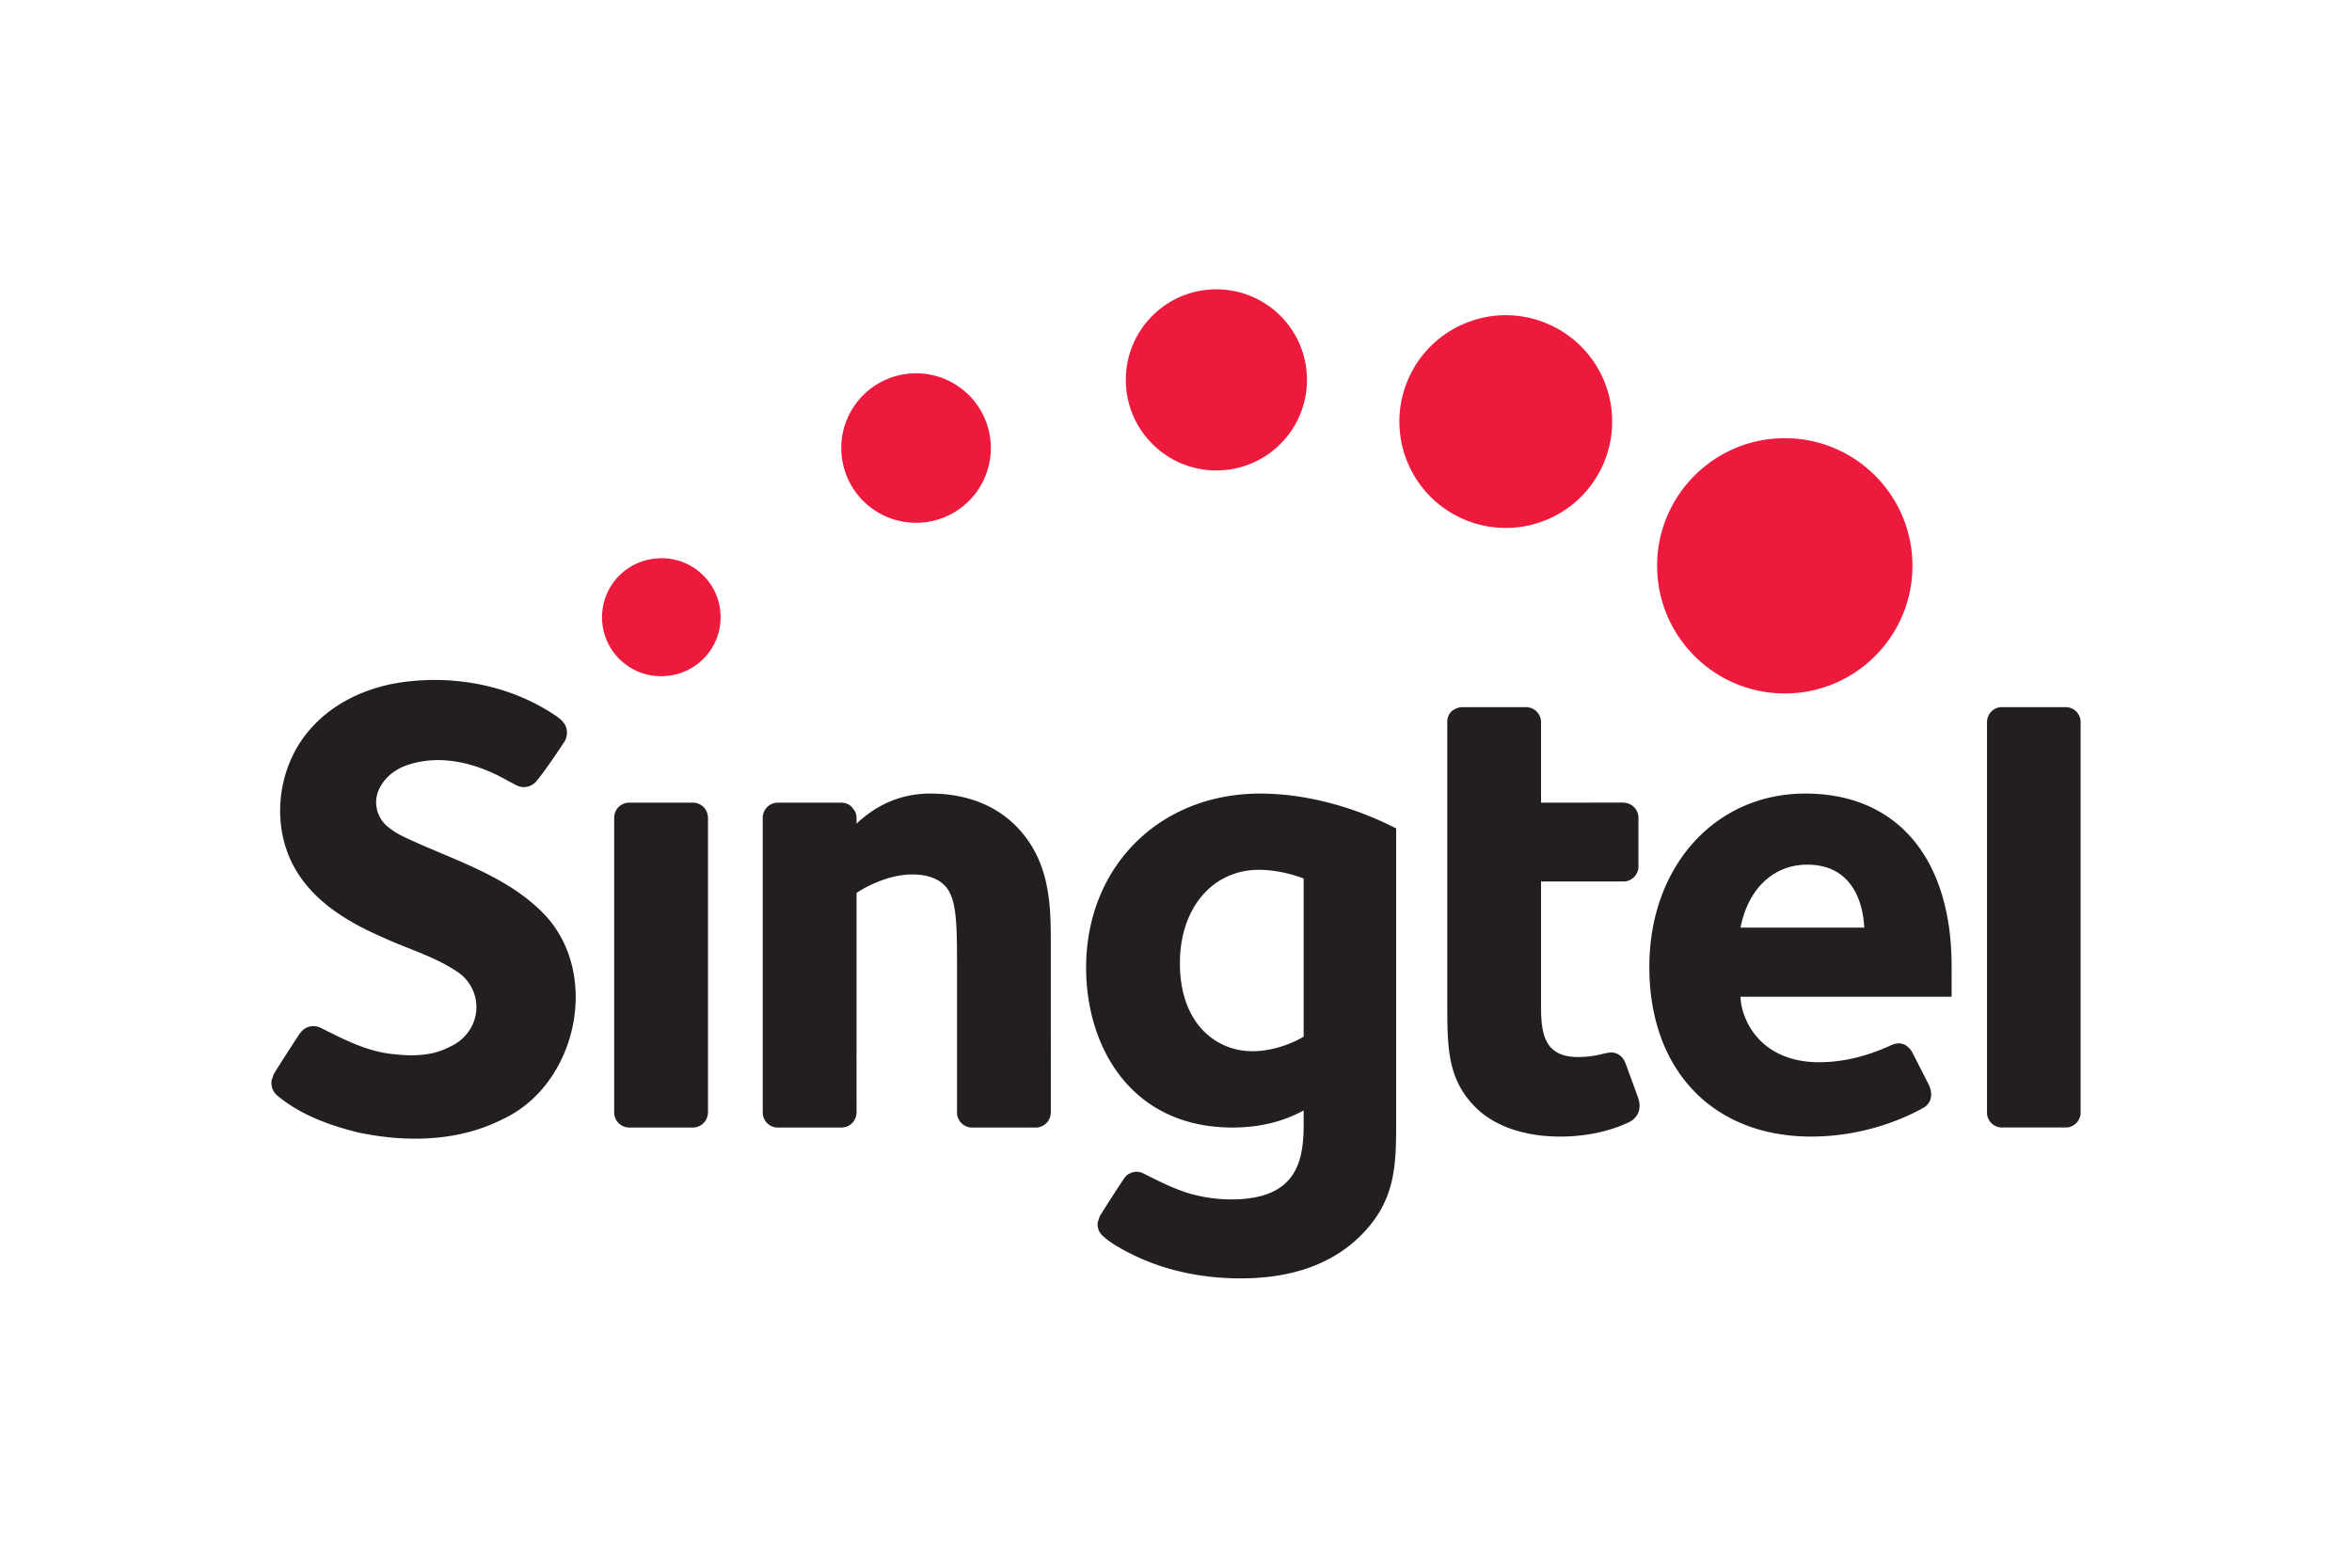
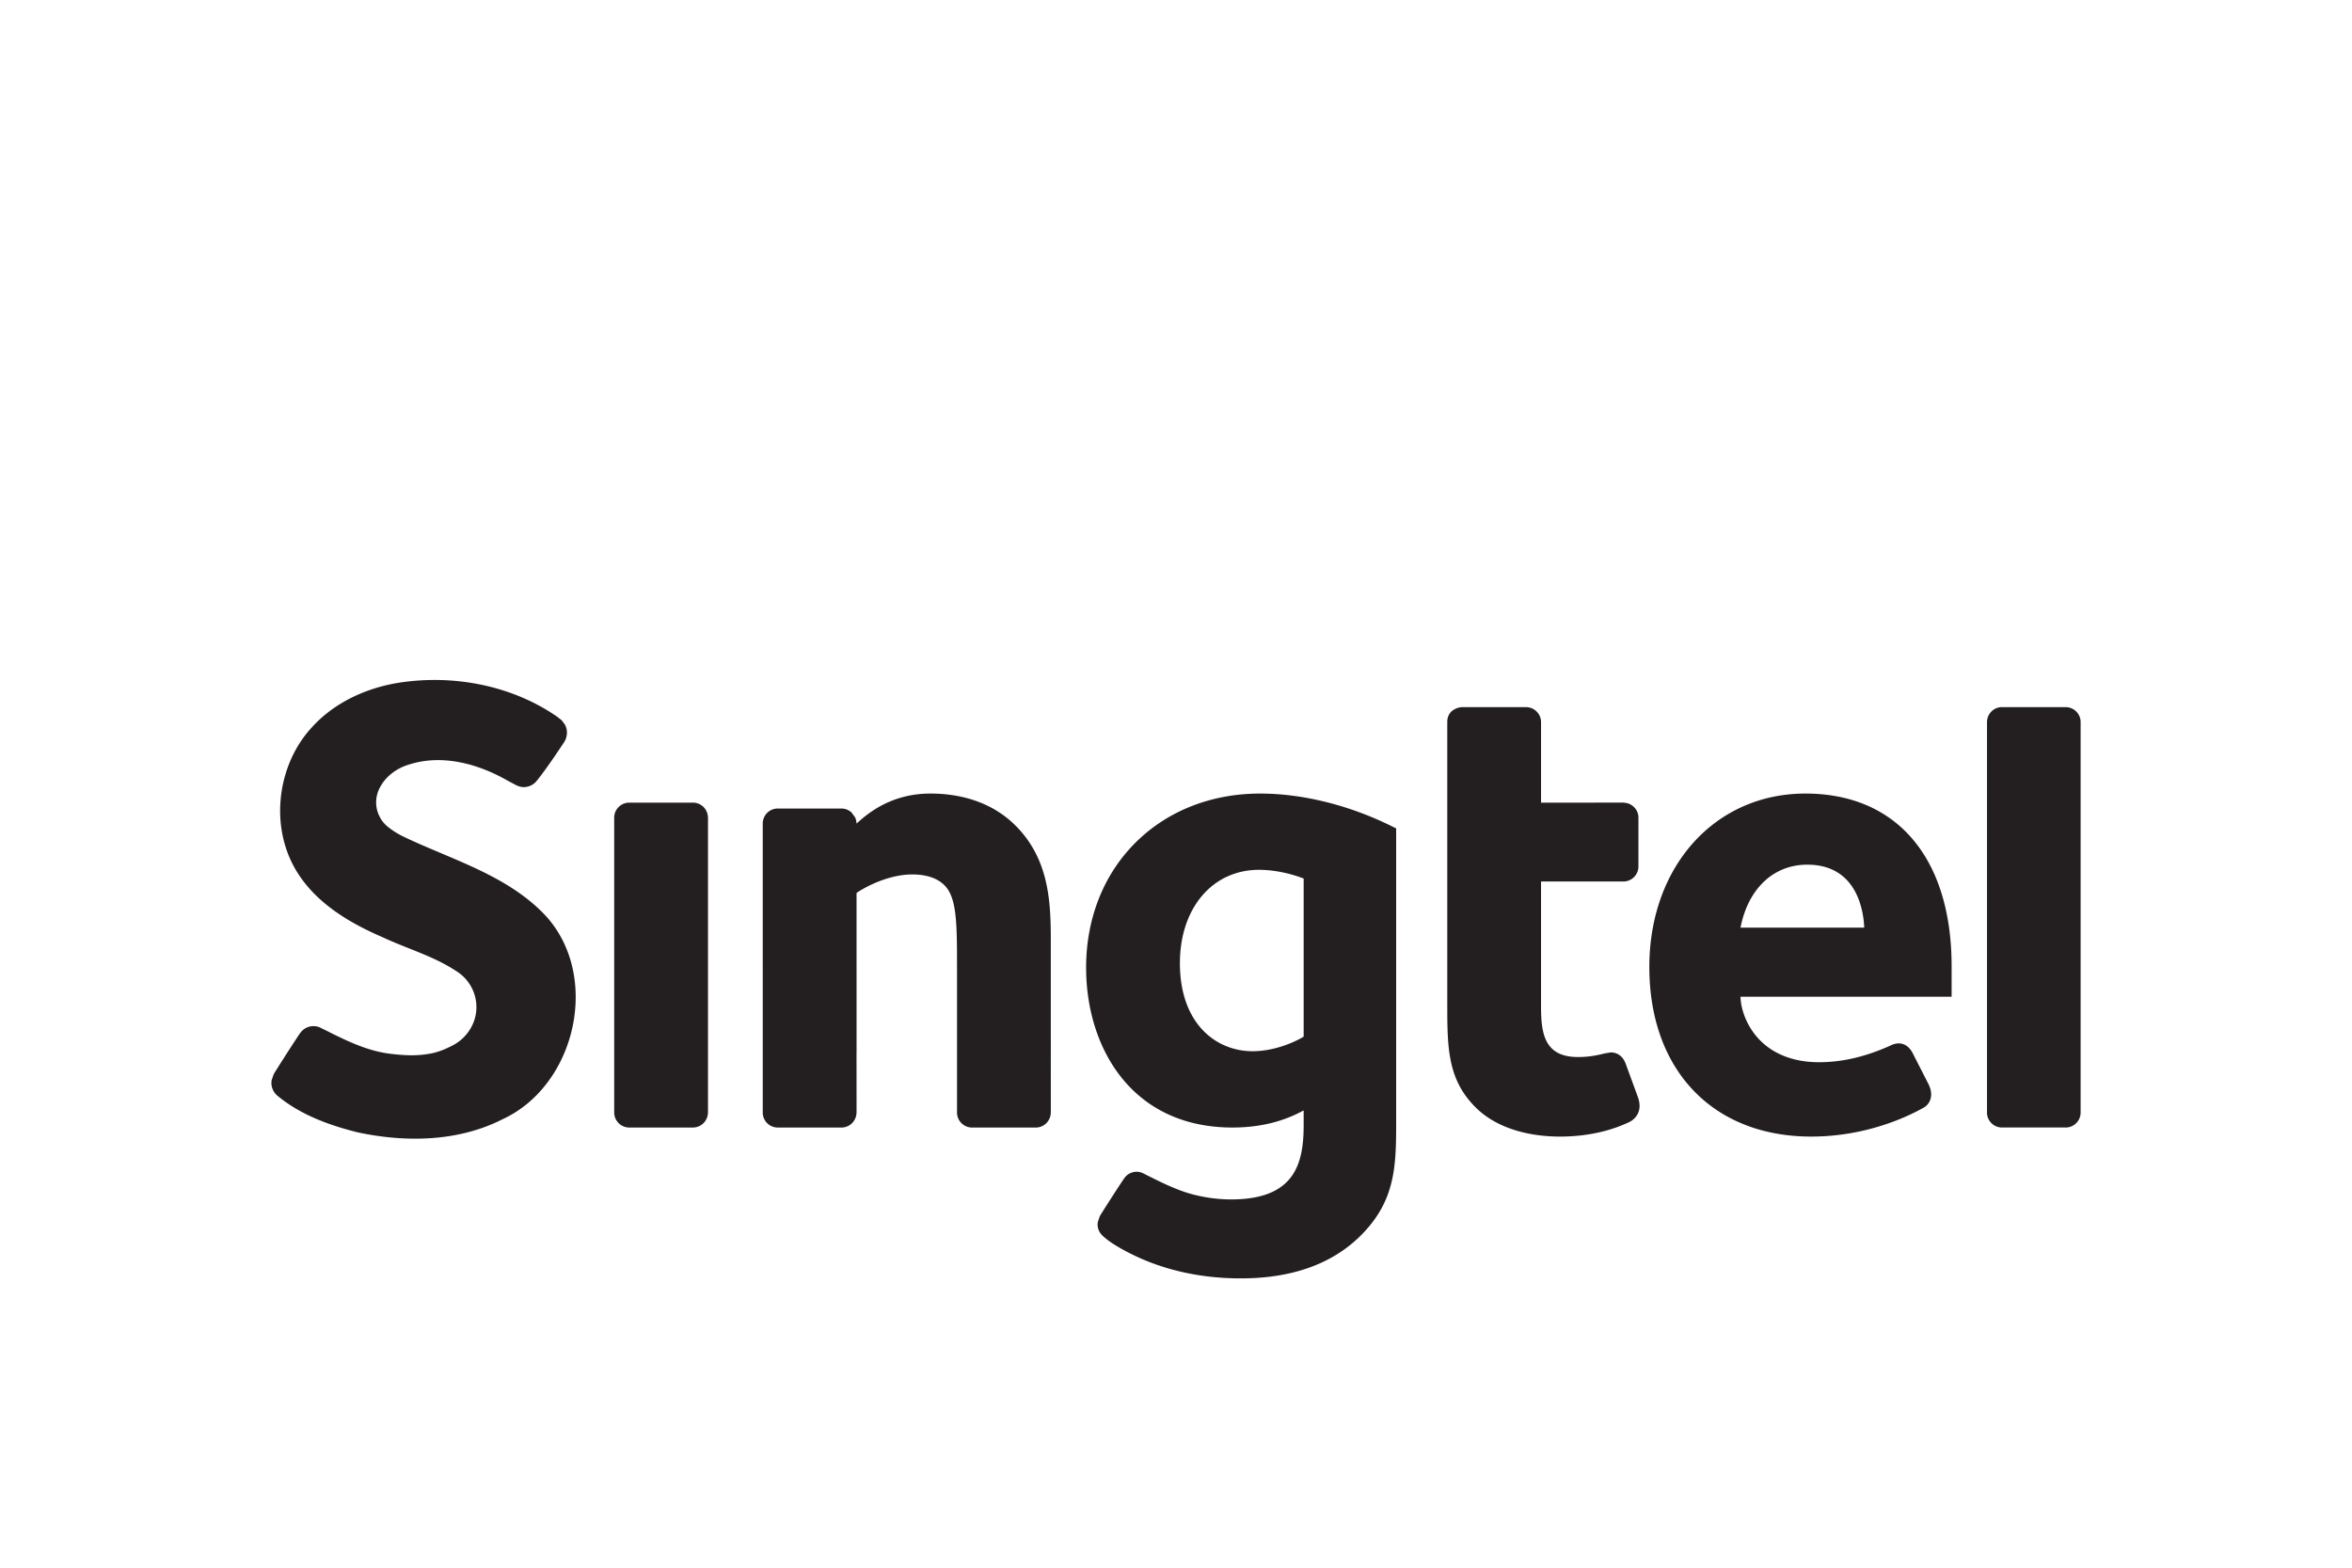
<svg xmlns="http://www.w3.org/2000/svg" height="800" width="1200" viewBox="-29.85 -27.203 258.7 163.215">
-   <path d="M43.657 42.511A6.485 6.485 0 1142.2 29.624c3.557-.4 6.77 2.156 7.168 5.714a6.477 6.477 0 01-5.71 7.173M68.36 25.28c-4.318-1.406-6.675-6.051-5.274-10.367a8.231 8.231 0 0110.376-5.269A8.223 8.223 0 1168.36 25.28m28.62-8.194c-3.936-3.845-4.009-10.154-.163-14.09 3.845-3.932 10.155-4.004 14.092-.156 3.933 3.845 4.003 10.155.157 14.087-3.848 3.935-10.158 4.008-14.087.16m27.883 1.686c-2.332-6.027.66-12.803 6.69-15.133 6.021-2.335 12.8.66 15.133 6.687 2.332 6.024-.66 12.803-6.687 15.133-6.033 2.332-12.8-.663-15.136-6.687m27.558 11.645c0-7.752 6.288-14.04 14.046-14.04 7.752 0 14.037 6.288 14.037 14.04 0 7.75-6.285 14.043-14.037 14.043-7.758 0-14.045-6.293-14.045-14.043" fill="#ed1a3d" />
-   <path d="M108.767 55.474c-11.1 0-19.154 8.057-19.154 19.155 0 8.75 4.978 17.585 16.092 17.585 2.92 0 5.52-.612 7.836-1.882v1.603c0 4.253-.965 8.188-7.979 8.188-1.628 0-3.166-.251-4.561-.646-1.757-.52-3.407-1.37-5.043-2.192l-.184-.084a1.618 1.618 0 00-1.25.014c-.308.12-.529.321-.72.584-.229.308-2.539 3.882-2.698 4.2l-.207.616-.025.246c0 .498.215.943.554 1.259.73.68 1.639 1.202 2.511 1.678.257.14.52.266.78.394 2.696 1.331 6.657 2.618 11.914 2.618 5.622 0 10.068-1.591 13.206-4.732 3.877-3.876 3.877-7.78 3.877-12.714V59.303l-.305-.146c-4.724-2.374-9.926-3.683-14.644-3.683zm4.774 26.74c-.548.354-2.911 1.605-5.627 1.605-3.98 0-7.984-2.999-7.984-9.691 0-6.044 3.577-10.264 8.692-10.264 2.276 0 4.26.7 4.92.957v17.392M48.023 58.072l-.03-.226a1.65 1.65 0 00-1.626-1.374h-7.006c-.914 0-1.655.744-1.655 1.659v32.425c0 .914.74 1.658 1.655 1.658h7.006c.82 0 1.496-.601 1.628-1.384l.028-.249V58.072M199 47.52a1.648 1.648 0 00-1.642-1.555h-7.011c-.9 0-1.62.719-1.642 1.62v43.097c.067.855.775 1.53 1.642 1.53h7.011c.887 0 1.606-.705 1.642-1.586V47.52m-30.277 7.954c-9.945 0-17.16 8.024-17.16 19.08 0 11.334 6.985 18.656 17.8 18.656 6.108 0 10.695-2.23 12.4-3.197.345-.182 1.296-1.029.474-2.634l-1.704-3.34c-.464-.892-1.102-1.082-1.552-1.082-.224 0-.45.045-.791.185l-.21.1c-2.693 1.203-5.235 1.788-7.764 1.788-2.743 0-5.023-.873-6.589-2.529-1.39-1.468-2.005-3.339-2.036-4.673h23.221v-3.342c0-11.906-6.013-19.012-16.09-19.012zm-7.132 14.747c.84-4.285 3.628-6.925 7.344-6.925 5.524 0 6.195 5.183 6.265 6.925h-13.609m-12.624 14.99c-.403-1.096-1.203-1.261-1.653-1.261l-.677.112c-1.01.268-1.935.397-2.917.397-3.756 0-4.069-2.662-4.069-5.633V65.148h9.056c.914 0 1.656-.741 1.656-1.656v-5.367c0-.867-.669-1.566-1.516-1.639l-.115-.014h-.022l-.002-.002-9.056.002v-8.851a1.65 1.65 0 00-1.653-1.653h-7.006c-.262 0-.514.067-.738.179-.7.294-.917.926-.917 1.423v30.904c0 4.88 0 8.404 3.093 11.5 2.816 2.82 7.03 3.236 9.296 3.236 3.47 0 6.019-.83 7.63-1.597.436-.21 1.58-1.007.942-2.763l-1.331-3.639M14.826 60.354c-.604-.28-1.25-.626-1.812-1.068a3.519 3.519 0 01-.982-1.04l-.213-.406-.1-.255a3.435 3.435 0 01-.196-1.143c0-.66.19-1.276.509-1.804.64-1.136 1.837-1.98 3.076-2.347 3.69-1.202 7.688-.078 10.938 1.796l.613.321c.369.221.752.358 1.085.358a1.86 1.86 0 001.376-.612l-.01.011c1.195-1.437 3.086-4.343 3.12-4.394.346-.562.38-1.325.044-1.904l-.333-.445-.478-.383c-5.068-3.518-11.581-4.715-17.62-3.73-3.52.598-6.94 2.186-9.36 4.846C.58 52.347-.227 59.196 2.82 64.096c2.128 3.446 5.753 5.6 9.383 7.17 2.676 1.262 5.616 2.073 8.102 3.72a4.659 4.659 0 012.246 3.989c0 1.837-1.105 3.406-2.55 4.172-.784.414-1.55.741-2.417.915a11.54 11.54 0 01-2.632.196c-.495-.017-.99-.056-1.485-.115-2.892-.257-5.442-1.597-7.982-2.867l-.198-.092a1.79 1.79 0 00-1.345.011c-.336.138-.571.356-.786.638-.246.33-2.733 4.19-2.909 4.536l-.226.658-.02.268c0 .54.23 1.02.596 1.362 2.522 2.126 5.75 3.311 8.924 4.094 5.266 1.122 11.019 1.03 15.885-1.437 8.158-3.745 10.863-15.877 4.676-22.491-4.116-4.315-10.01-6.005-15.256-8.469m70.902 22.091V72.33c.011-4.425.02-9.436-3.88-13.335-2.3-2.299-5.534-3.521-9.362-3.521-4.204 0-6.782 2.07-8.122 3.303v-.643a2.104 2.104 0 00-.064-.425v-.002l-.012-.037-.014-.03-.03-.101-.017-.06-.431-.584-.087-.07-.017-.014-.01-.005-.003-.002a1.636 1.636 0 00-.973-.327h-7.009c-.914 0-1.652.741-1.652 1.659V90.56c0 .914.738 1.655 1.652 1.655h7.009c.822 0 1.493-.598 1.628-1.381l.03-.252-.005-6.533h.005V66.406c.898-.624 3.488-2.034 6.128-2.034 1.535 0 2.755.403 3.527 1.178 1.194 1.191 1.392 3.392 1.392 7.87l.002.735v16.406c0 .914.744 1.655 1.656 1.655h7.006c.82 0 1.496-.598 1.628-1.381l.028-.252-.002-6.527.002-.02V82.45l-.002-.002" fill="#231f20" />
+   <path d="M108.767 55.474c-11.1 0-19.154 8.057-19.154 19.155 0 8.75 4.978 17.585 16.092 17.585 2.92 0 5.52-.612 7.836-1.882v1.603c0 4.253-.965 8.188-7.979 8.188-1.628 0-3.166-.251-4.561-.646-1.757-.52-3.407-1.37-5.043-2.192l-.184-.084a1.618 1.618 0 00-1.25.014c-.308.12-.529.321-.72.584-.229.308-2.539 3.882-2.698 4.2l-.207.616-.025.246c0 .498.215.943.554 1.259.73.68 1.639 1.202 2.511 1.678.257.14.52.266.78.394 2.696 1.331 6.657 2.618 11.914 2.618 5.622 0 10.068-1.591 13.206-4.732 3.877-3.876 3.877-7.78 3.877-12.714V59.303l-.305-.146c-4.724-2.374-9.926-3.683-14.644-3.683zm4.774 26.74c-.548.354-2.911 1.605-5.627 1.605-3.98 0-7.984-2.999-7.984-9.691 0-6.044 3.577-10.264 8.692-10.264 2.276 0 4.26.7 4.92.957v17.392M48.023 58.072l-.03-.226a1.65 1.65 0 00-1.626-1.374h-7.006c-.914 0-1.655.744-1.655 1.659v32.425c0 .914.74 1.658 1.655 1.658h7.006c.82 0 1.496-.601 1.628-1.384l.028-.249V58.072M199 47.52a1.648 1.648 0 00-1.642-1.555h-7.011c-.9 0-1.62.719-1.642 1.62v43.097c.067.855.775 1.53 1.642 1.53h7.011c.887 0 1.606-.705 1.642-1.586V47.52m-30.277 7.954c-9.945 0-17.16 8.024-17.16 19.08 0 11.334 6.985 18.656 17.8 18.656 6.108 0 10.695-2.23 12.4-3.197.345-.182 1.296-1.029.474-2.634l-1.704-3.34c-.464-.892-1.102-1.082-1.552-1.082-.224 0-.45.045-.791.185l-.21.1c-2.693 1.203-5.235 1.788-7.764 1.788-2.743 0-5.023-.873-6.589-2.529-1.39-1.468-2.005-3.339-2.036-4.673h23.221v-3.342c0-11.906-6.013-19.012-16.09-19.012zm-7.132 14.747c.84-4.285 3.628-6.925 7.344-6.925 5.524 0 6.195 5.183 6.265 6.925h-13.609m-12.624 14.99c-.403-1.096-1.203-1.261-1.653-1.261l-.677.112c-1.01.268-1.935.397-2.917.397-3.756 0-4.069-2.662-4.069-5.633V65.148h9.056c.914 0 1.656-.741 1.656-1.656v-5.367c0-.867-.669-1.566-1.516-1.639l-.115-.014h-.022l-.002-.002-9.056.002v-8.851a1.65 1.65 0 00-1.653-1.653h-7.006c-.262 0-.514.067-.738.179-.7.294-.917.926-.917 1.423v30.904c0 4.88 0 8.404 3.093 11.5 2.816 2.82 7.03 3.236 9.296 3.236 3.47 0 6.019-.83 7.63-1.597.436-.21 1.58-1.007.942-2.763l-1.331-3.639M14.826 60.354c-.604-.28-1.25-.626-1.812-1.068a3.519 3.519 0 01-.982-1.04l-.213-.406-.1-.255a3.435 3.435 0 01-.196-1.143c0-.66.19-1.276.509-1.804.64-1.136 1.837-1.98 3.076-2.347 3.69-1.202 7.688-.078 10.938 1.796l.613.321c.369.221.752.358 1.085.358a1.86 1.86 0 001.376-.612l-.01.011c1.195-1.437 3.086-4.343 3.12-4.394.346-.562.38-1.325.044-1.904l-.333-.445-.478-.383c-5.068-3.518-11.581-4.715-17.62-3.73-3.52.598-6.94 2.186-9.36 4.846C.58 52.347-.227 59.196 2.82 64.096c2.128 3.446 5.753 5.6 9.383 7.17 2.676 1.262 5.616 2.073 8.102 3.72a4.659 4.659 0 012.246 3.989c0 1.837-1.105 3.406-2.55 4.172-.784.414-1.55.741-2.417.915a11.54 11.54 0 01-2.632.196c-.495-.017-.99-.056-1.485-.115-2.892-.257-5.442-1.597-7.982-2.867l-.198-.092a1.79 1.79 0 00-1.345.011c-.336.138-.571.356-.786.638-.246.33-2.733 4.19-2.909 4.536l-.226.658-.02.268c0 .54.23 1.02.596 1.362 2.522 2.126 5.75 3.311 8.924 4.094 5.266 1.122 11.019 1.03 15.885-1.437 8.158-3.745 10.863-15.877 4.676-22.491-4.116-4.315-10.01-6.005-15.256-8.469m70.902 22.091V72.33c.011-4.425.02-9.436-3.88-13.335-2.3-2.299-5.534-3.521-9.362-3.521-4.204 0-6.782 2.07-8.122 3.303a2.104 2.104 0 00-.064-.425v-.002l-.012-.037-.014-.03-.03-.101-.017-.06-.431-.584-.087-.07-.017-.014-.01-.005-.003-.002a1.636 1.636 0 00-.973-.327h-7.009c-.914 0-1.652.741-1.652 1.659V90.56c0 .914.738 1.655 1.652 1.655h7.009c.822 0 1.493-.598 1.628-1.381l.03-.252-.005-6.533h.005V66.406c.898-.624 3.488-2.034 6.128-2.034 1.535 0 2.755.403 3.527 1.178 1.194 1.191 1.392 3.392 1.392 7.87l.002.735v16.406c0 .914.744 1.655 1.656 1.655h7.006c.82 0 1.496-.598 1.628-1.381l.028-.252-.002-6.527.002-.02V82.45l-.002-.002" fill="#231f20" />
</svg>